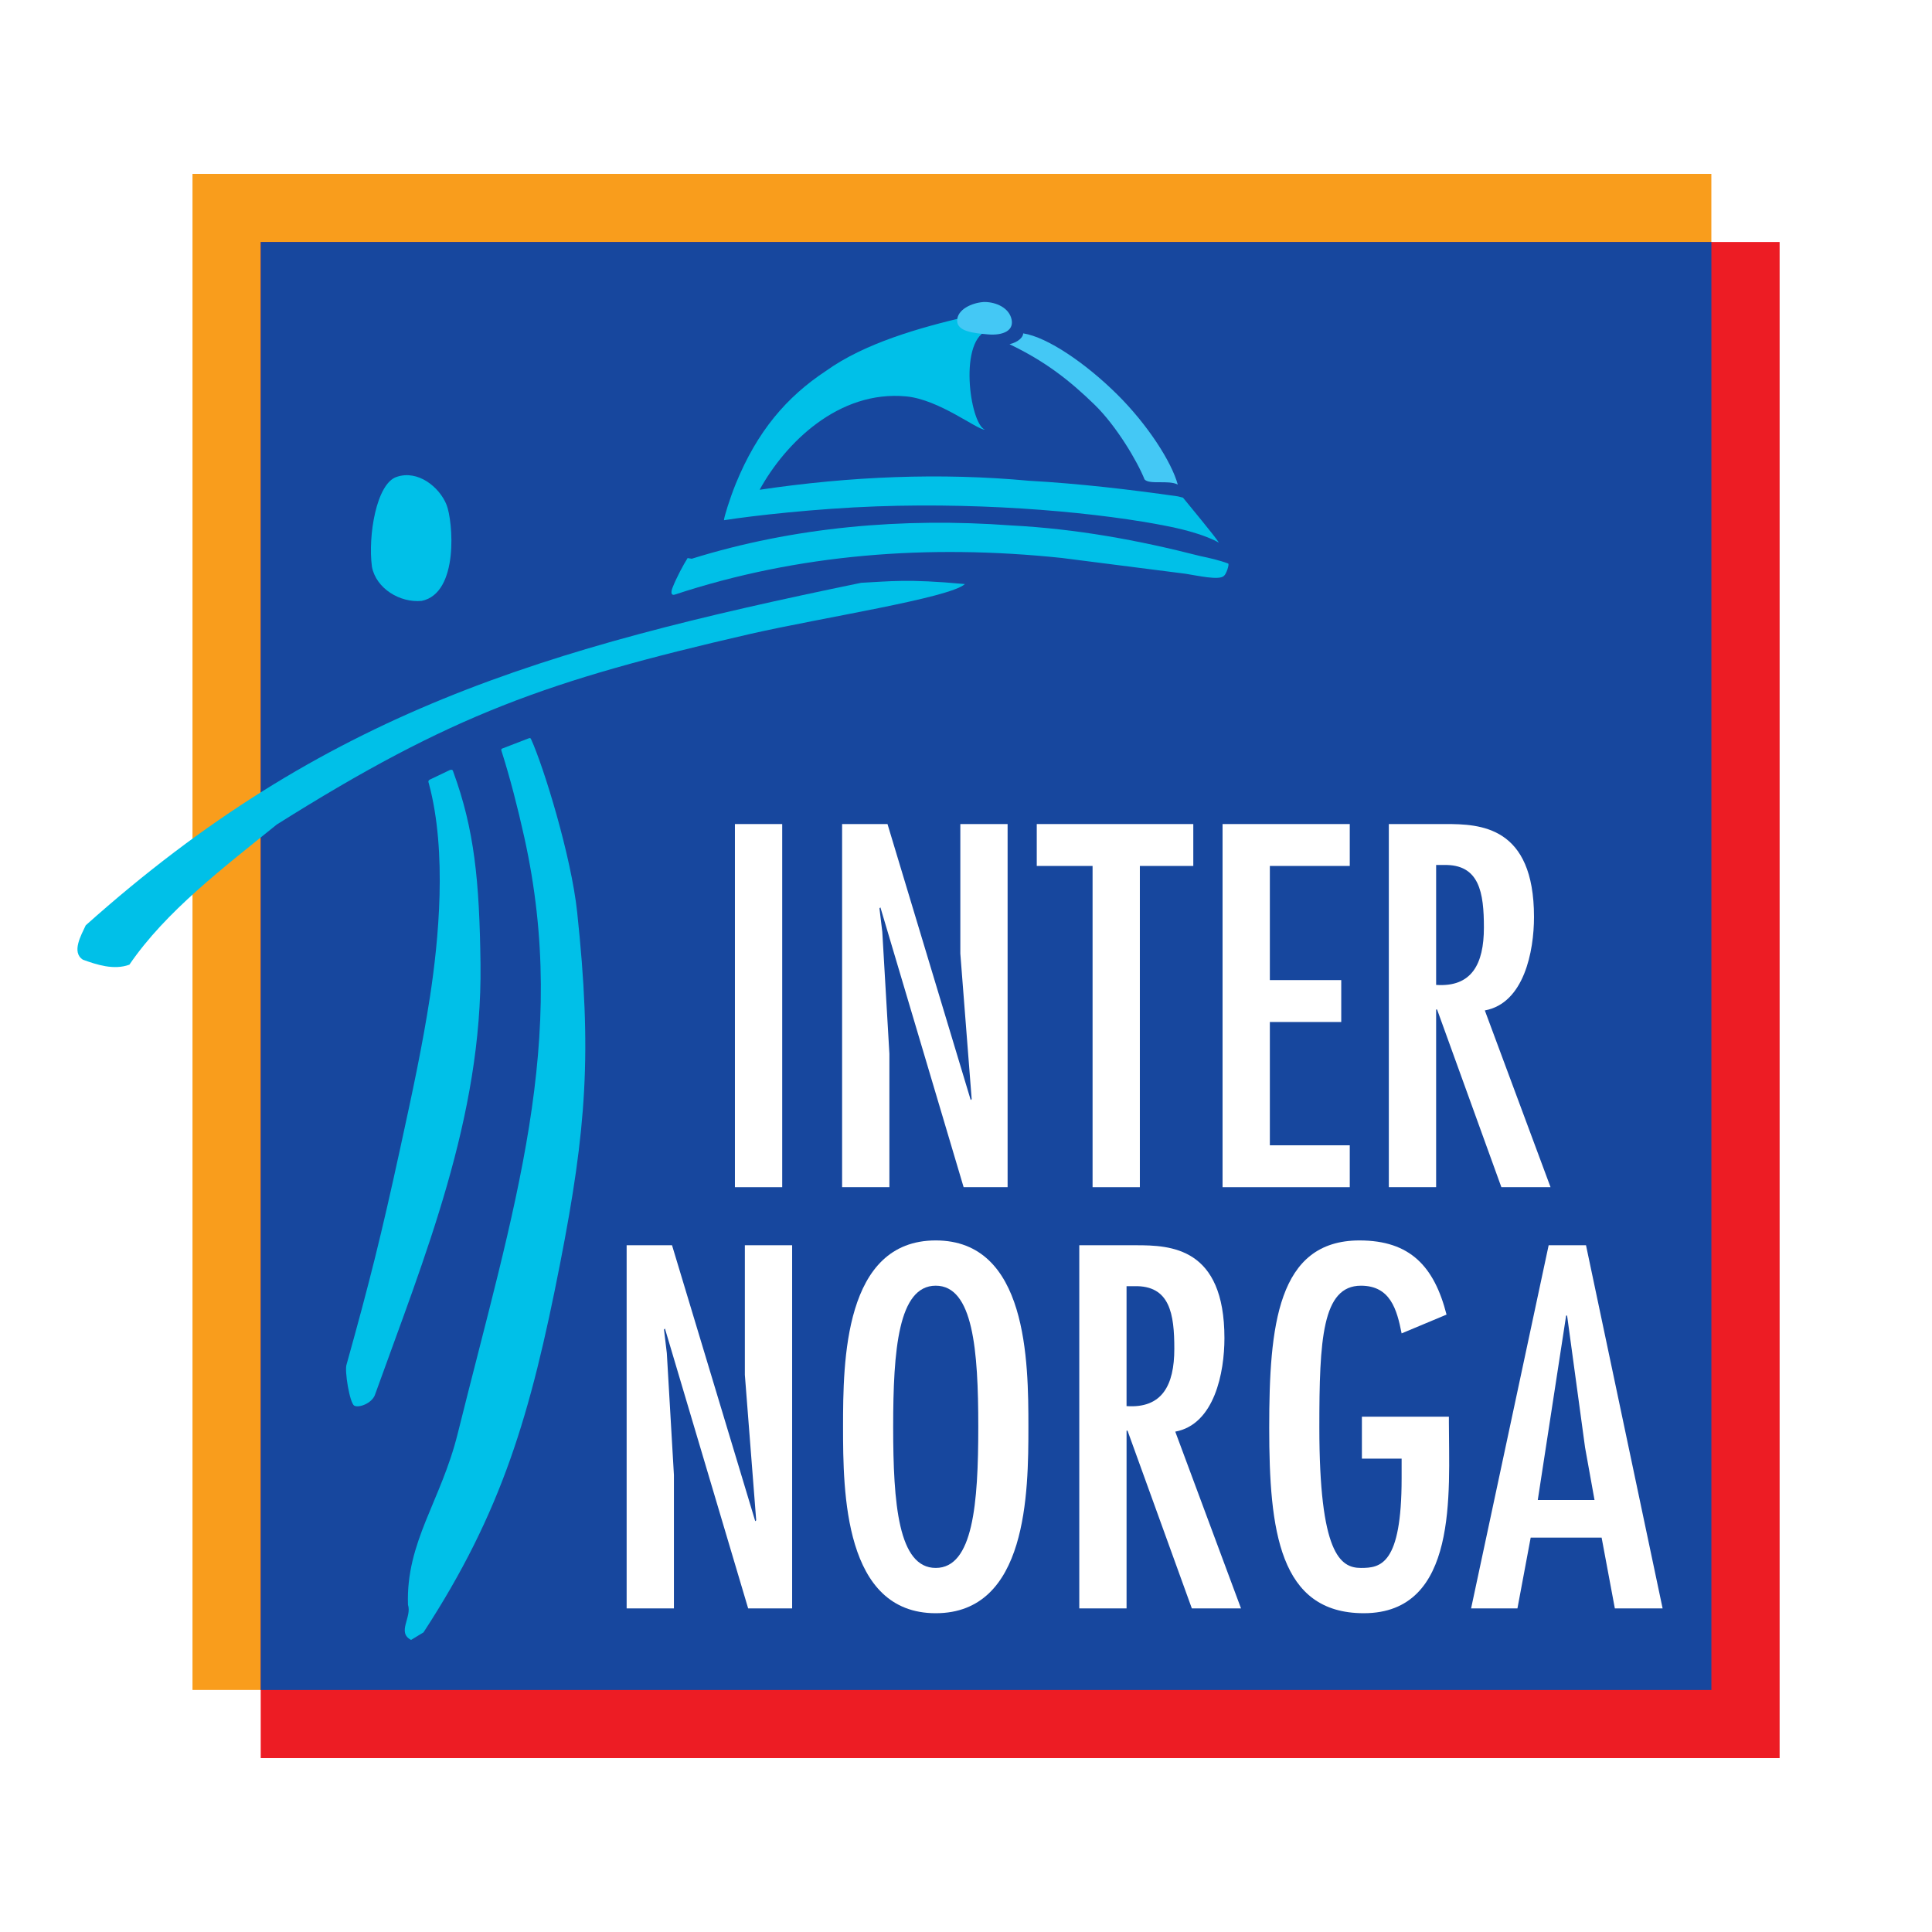
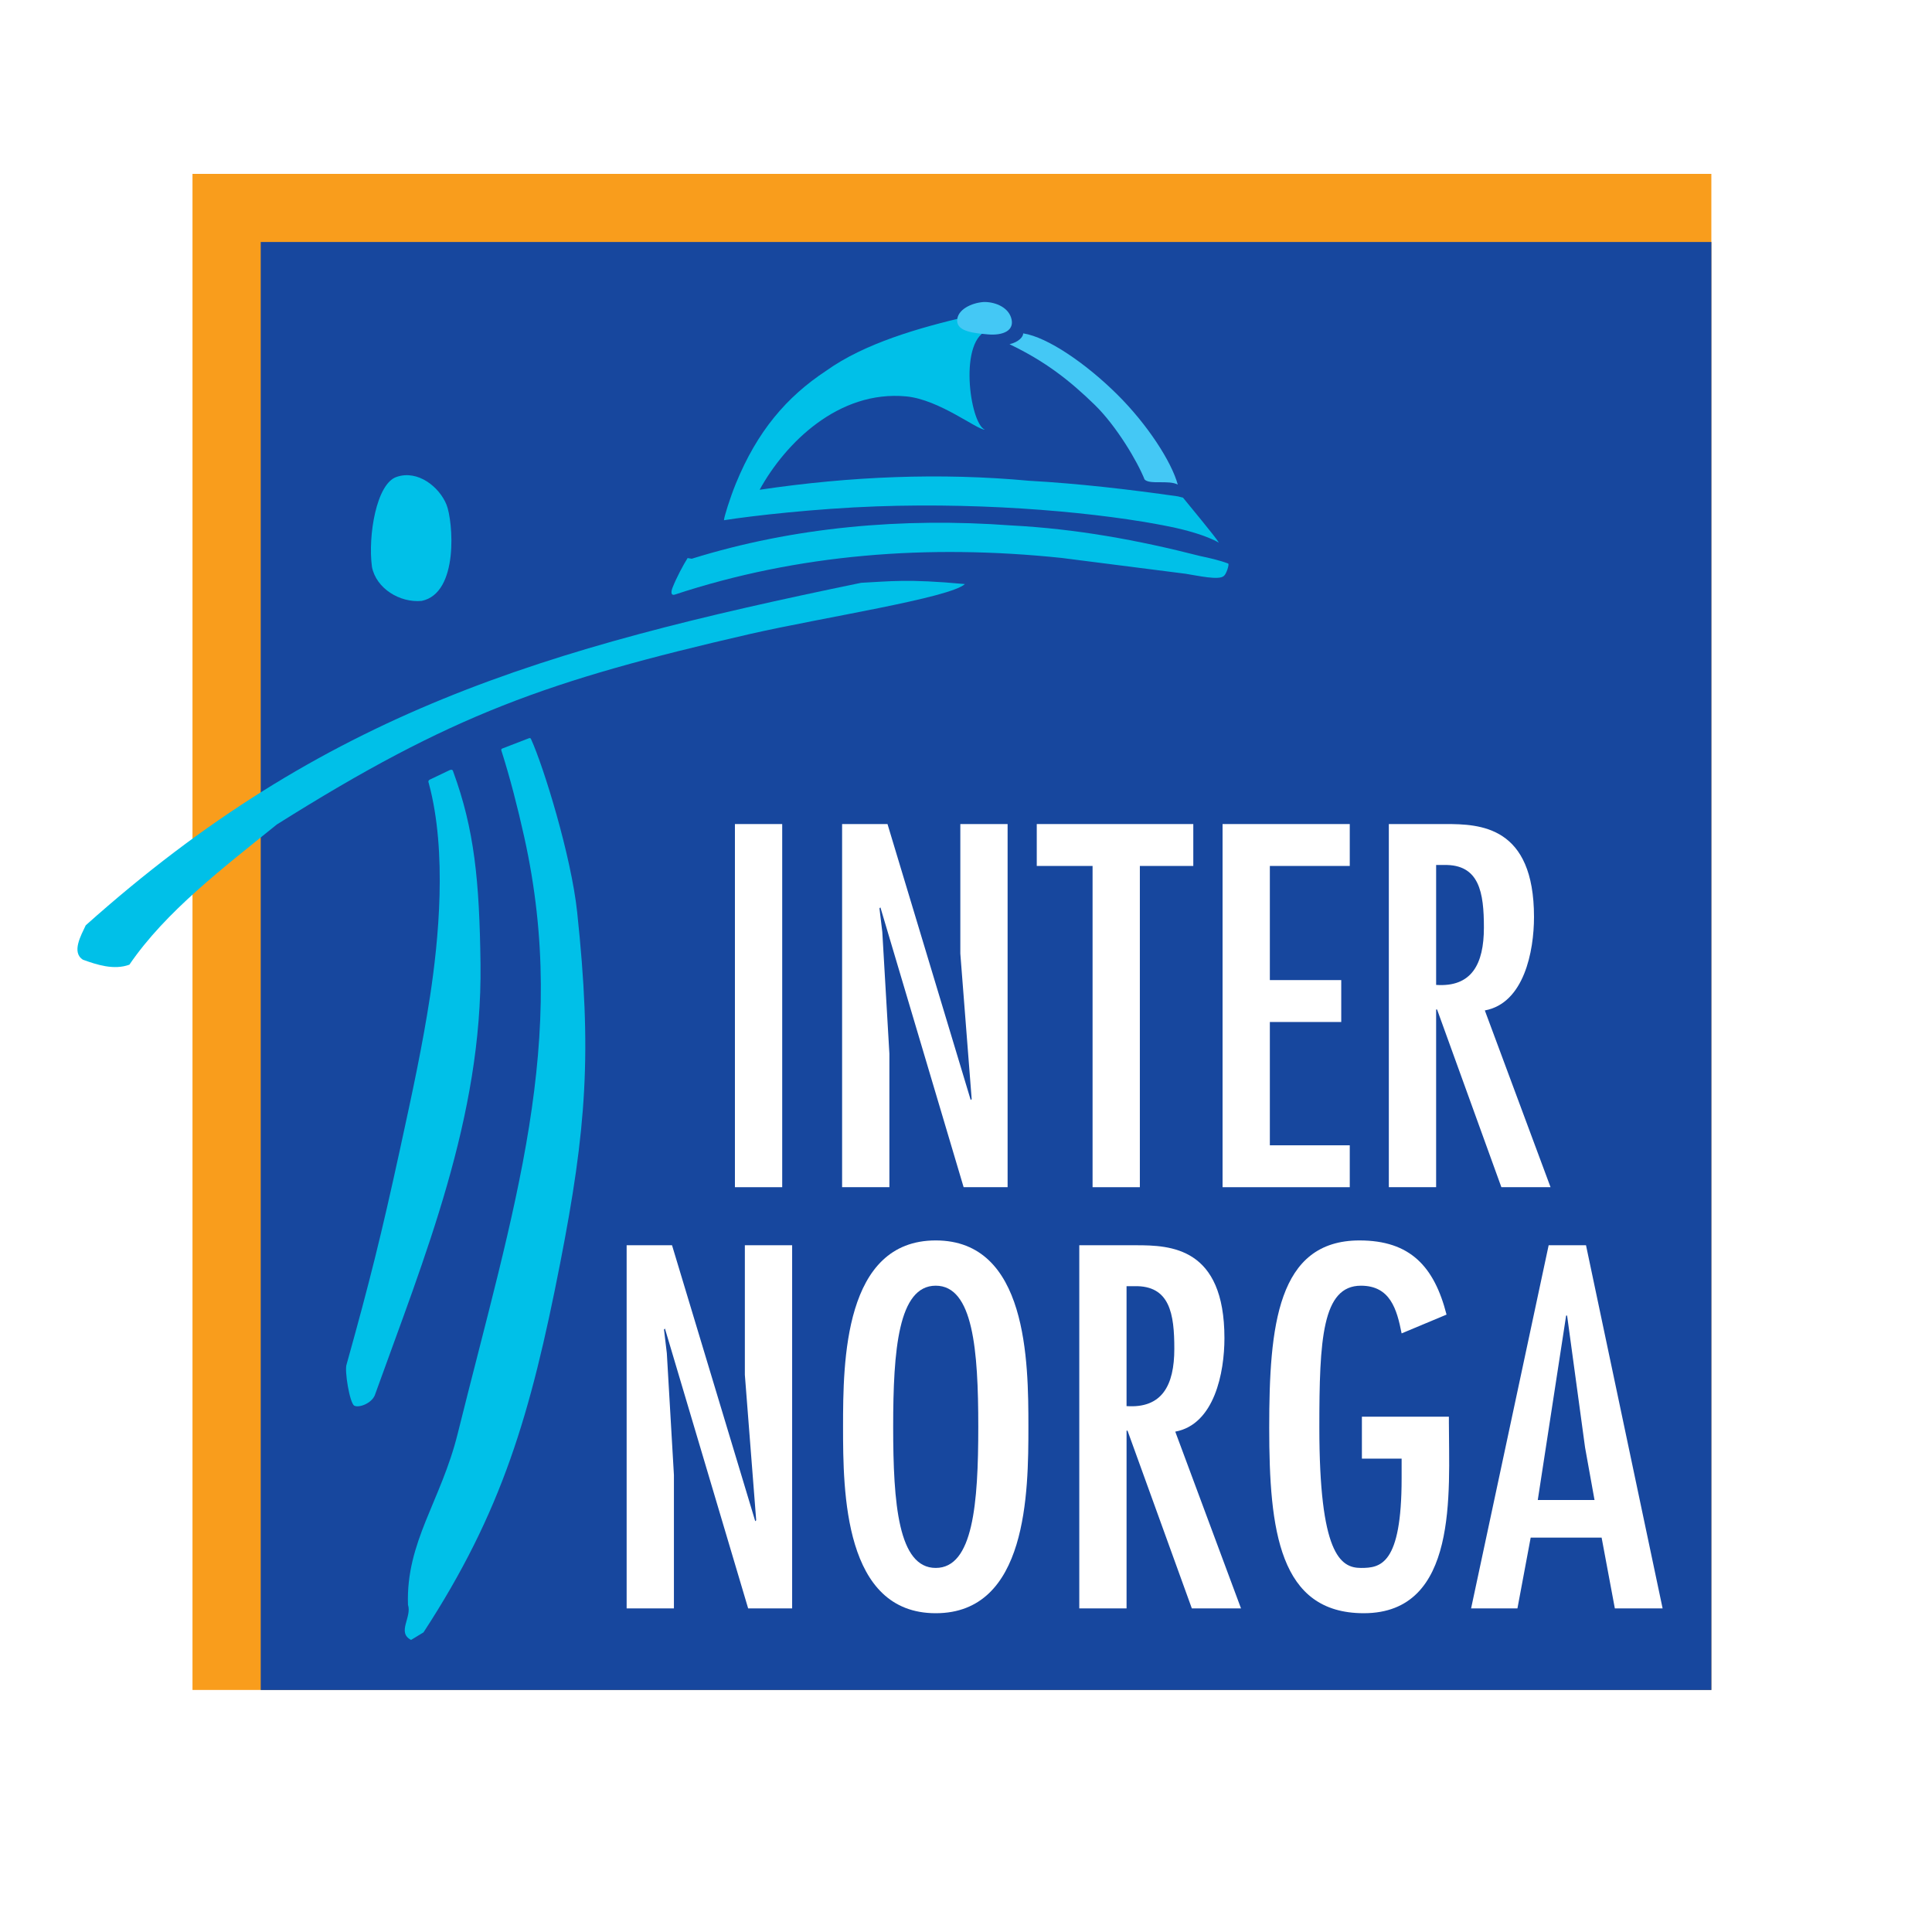
<svg xmlns="http://www.w3.org/2000/svg" version="1.0" id="Layer_1" x="0px" y="0px" width="192.756px" height="192.756px" viewBox="0 0 192.756 192.756" enable-background="new 0 0 192.756 192.756" xml:space="preserve">
  <g>
    <polygon fill-rule="evenodd" clip-rule="evenodd" fill="#FFFFFF" points="0,0 192.756,0 192.756,192.756 0,192.756 0,0  " />
    <polygon fill-rule="evenodd" clip-rule="evenodd" fill="#F99D1C" points="19.205,17.348 170.742,17.348 170.742,168.608    19.205,168.608 19.205,17.348  " />
-     <polygon fill-rule="evenodd" clip-rule="evenodd" fill="#ED1C24" points="26.012,24.144 177.553,24.144 177.553,175.407    26.012,175.407 26.012,24.144  " />
    <polygon fill-rule="evenodd" clip-rule="evenodd" fill="#17479E" points="26.012,24.144 170.746,24.144 170.746,168.612    26.012,168.612 26.012,24.144  " />
    <path fill-rule="evenodd" clip-rule="evenodd" fill="#00C0E8" d="M96.268,58.272c-1.474,1.38-14.278,3.348-21.45,4.984   c-20.243,4.661-29.772,8.048-47.201,19.005c-5.356,4.334-11.075,8.668-14.707,13.984c-1.543,0.573-3.268,0-4.629-0.491   c-1.18-0.736-0.182-2.454,0.272-3.435C32.337,71.059,54.137,64.694,85.92,58.146C88.773,58.01,90.459,57.731,96.268,58.272   L96.268,58.272z" />
    <path fill-rule="evenodd" clip-rule="evenodd" fill="#00C0E8" d="M98.711,32.916c-3.14,0.753-1.963,9.345-0.453,9.948   c-0.747,0.044-4.541-3.006-7.852-3.316c-6.734-0.63-12.05,4.643-14.617,9.315c9.088-1.346,18.04-1.715,26.885-0.897   c4.969,0.279,9.994,0.862,14.844,1.557l0.51,0.127c0.328,0.425,3.301,3.973,3.576,4.489c-1.277-0.73-3.348-1.284-4.932-1.605   c-6.625-1.346-17.828-2.426-29.255-2.012c-5.941,0.215-12.29,0.923-15.183,1.38c-0.028-0.229,0.614-2.266,1.18-3.65   c2.129-5.208,5.043-8.643,9.02-11.265c3.854-2.755,9.3-4.292,14.013-5.398C97.686,33.11,100.527,32.48,98.711,32.916L98.711,32.916   z" />
    <path fill-rule="evenodd" clip-rule="evenodd" fill="#00C0E8" d="M69.013,55.746l-0.409-0.068   c-0.419,0.655-1.118,1.965-1.494,2.927c-0.131,0.311-0.245,0.832,0.195,0.725c12.314-4.063,25.287-5.056,38.604-3.665l2.219,0.283   l10.156,1.296c1.172,0.18,3.369,0.689,3.828,0.211c0.23-0.155,0.561-1.156,0.424-1.231c-0.865-0.326-1.861-0.553-2.799-0.749   c-6.234-1.596-12.373-2.718-18.871-3.054C90.024,51.623,79.184,52.58,69.013,55.746L69.013,55.746z" />
    <path fill-rule="evenodd" clip-rule="evenodd" fill="#44C8F5" d="M117.506,48.344c-0.934-0.482-2.809,0.039-3.314-0.511   c-0.723-1.821-2.818-5.345-4.973-7.443c-2.477-2.412-4.904-4.326-8.498-6.047c0.908-0.214,1.367-0.734,1.365-1.082   c2.434,0.372,6.301,3.036,9.402,6.118C114.477,42.347,116.879,46.054,117.506,48.344L117.506,48.344z" />
    <path fill-rule="evenodd" clip-rule="evenodd" fill="#44C8F5" d="M98.107,30.134c-1.164,0.087-2.61,0.746-2.611,1.862   c-0.002,1.117,1.802,1.25,3.047,1.364c1.504,0.139,2.758-0.367,2.334-1.672C100.506,30.551,99.119,30.09,98.107,30.134   L98.107,30.134z" />
    <path fill-rule="evenodd" clip-rule="evenodd" fill="#00C0E8" d="M57.583,90.993c1.496,14.034,0.925,21.643-1.705,35.09   c-2.937,15.01-5.772,24.741-13.625,36.78l-1.24,0.753c-1.446-0.753,0.104-2.258-0.31-3.512c-0.207-6.271,3.287-10.334,4.958-17.057   c5.64-22.682,11.154-39.243,6.637-59.558c-0.66-2.971-1.415-5.904-2.264-8.569c-0.02-0.062-0.04-0.116-0.004-0.174   c0.019-0.03,0.07-0.061,0.07-0.061l2.632-1.015c0,0,0.108-0.049,0.169-0.022c0.056,0.025,0.067,0.065,0.096,0.127   C54.247,76.526,56.985,85.39,57.583,90.993L57.583,90.993z" />
    <path fill-rule="evenodd" clip-rule="evenodd" fill="#00C0E8" d="M47.941,96.181c0.194,15.269-5.584,29.209-10.548,43.028   c-0.344,0.823-1.599,1.278-2.047,1.034c-0.456-0.25-0.999-3.524-0.764-4.126c2.304-8.248,3.47-12.943,5.295-21.312   c1.303-5.975,2.267-10.451,3.025-15.385c0.837-5.454,1.74-14.386-0.117-21.257c-0.026-0.099-0.072-0.177-0.024-0.272   c0.04-0.082,0.187-0.141,0.187-0.141l1.909-0.911c0,0,0.161-0.072,0.247-0.028c0.083,0.042,0.086,0.104,0.123,0.204   C47.317,82.731,47.835,87.813,47.941,96.181L47.941,96.181z" />
    <polygon fill-rule="evenodd" clip-rule="evenodd" fill="#FFFFFF" points="66.247,132.647 66.341,132.551 74.644,160.47    79.032,160.47 79.032,124.238 74.314,124.238 74.314,137.164 75.446,151.676 75.352,151.772 67.048,124.238 62.52,124.238    62.52,160.47 67.237,160.47 67.237,147.159 66.529,135.002 66.247,132.647  " />
    <path fill-rule="evenodd" clip-rule="evenodd" fill="#FFFFFF" d="M93.358,123.758c-9.153,0-9.247,12.061-9.247,18.596   c0,6.536,0.094,18.597,9.247,18.597c9.152,0,9.246-12.061,9.246-18.597C102.604,135.818,102.51,123.758,93.358,123.758   L93.358,123.758z M93.358,128.274c3.727,0,4.245,6.391,4.245,14.079s-0.519,14.08-4.245,14.08c-3.727,0-4.246-6.392-4.246-14.08   S89.631,128.274,93.358,128.274L93.358,128.274z" />
    <path fill-rule="evenodd" clip-rule="evenodd" fill="#FFFFFF" d="M107.68,160.47h4.717v-17.731h0.096l6.416,17.731h4.906   l-6.559-17.635c3.916-0.722,4.906-5.911,4.906-9.322c0-9.082-5.377-9.274-8.82-9.274h-5.662V160.47L107.68,160.47z    M112.396,140.288v-11.966h0.756c3.586-0.096,4.01,2.787,4.01,6.247C117.162,138.222,115.936,140.528,112.396,140.288   L112.396,140.288z" />
    <path fill-rule="evenodd" clip-rule="evenodd" fill="#FFFFFF" d="M135.877,141.345v4.181h3.963v1.97   c0,8.65-2.123,8.938-4.059,8.938c-2.074,0-4.15-1.441-4.15-14.031c0-8.746,0.283-14.128,4.15-14.128   c2.926,0,3.586,2.354,4.059,4.758l4.482-1.875c-1.229-4.805-3.633-7.399-8.682-7.399c-8.209,0-9.01,8.553-9.01,18.692   c0,10.235,0.99,18.5,9.434,18.5c9.484,0,8.492-12.109,8.492-19.028v-0.577H135.877L135.877,141.345z" />
    <path fill-rule="evenodd" clip-rule="evenodd" fill="#FFFFFF" d="M154.51,124.238l-7.738,36.231h4.623l1.322-7.063h7.076   l1.32,7.063h4.766l-7.643-36.231H154.51L154.51,124.238z M159.086,149.658h-5.662l2.83-18.404h0.096l1.793,13.166L159.086,149.658   L159.086,149.658z" />
    <polygon fill-rule="evenodd" clip-rule="evenodd" fill="#FFFFFF" points="78.041,82.216 73.323,82.216 73.323,118.447    78.041,118.447 78.041,82.216  " />
    <polygon fill-rule="evenodd" clip-rule="evenodd" fill="#FFFFFF" points="87.744,90.625 87.838,90.528 96.142,118.447    100.529,118.447 100.529,82.216 95.812,82.216 95.812,95.142 96.944,109.653 96.849,109.75 88.546,82.216 84.017,82.216    84.017,118.447 88.735,118.447 88.735,105.137 88.027,92.979 87.744,90.625  " />
    <polygon fill-rule="evenodd" clip-rule="evenodd" fill="#FFFFFF" points="103.438,82.216 103.438,86.396 109.006,86.396    109.006,118.447 113.723,118.447 113.723,86.396 119.055,86.396 119.055,82.216 103.438,82.216  " />
    <polygon fill-rule="evenodd" clip-rule="evenodd" fill="#FFFFFF" points="121.975,82.216 121.975,118.447 134.666,118.447    134.666,114.267 126.693,114.267 126.693,101.965 133.816,101.965 133.816,97.784 126.693,97.784 126.693,86.396 134.666,86.396    134.666,82.216 121.975,82.216  " />
    <path fill-rule="evenodd" clip-rule="evenodd" fill="#FFFFFF" d="M138.564,118.447h4.719v-17.731h0.094l6.416,17.731h4.906   l-6.557-17.636c3.916-0.721,4.906-5.91,4.906-9.322c0-9.082-5.379-9.274-8.822-9.274h-5.662V118.447L138.564,118.447z    M143.283,98.265V86.3h0.754c3.586-0.096,4.012,2.787,4.012,6.247C148.049,96.199,146.822,98.506,143.283,98.265L143.283,98.265z" />
    <path fill-rule="evenodd" clip-rule="evenodd" fill="#00C0E8" d="M44.55,50.358c0.644,1.607,1.271,8.826-2.482,9.594   c-2.17,0.206-4.546-1.237-4.96-3.404c-0.413-3.094,0.45-8.338,2.48-8.973C41.689,46.858,43.838,48.583,44.55,50.358L44.55,50.358z" />
  </g>
</svg>